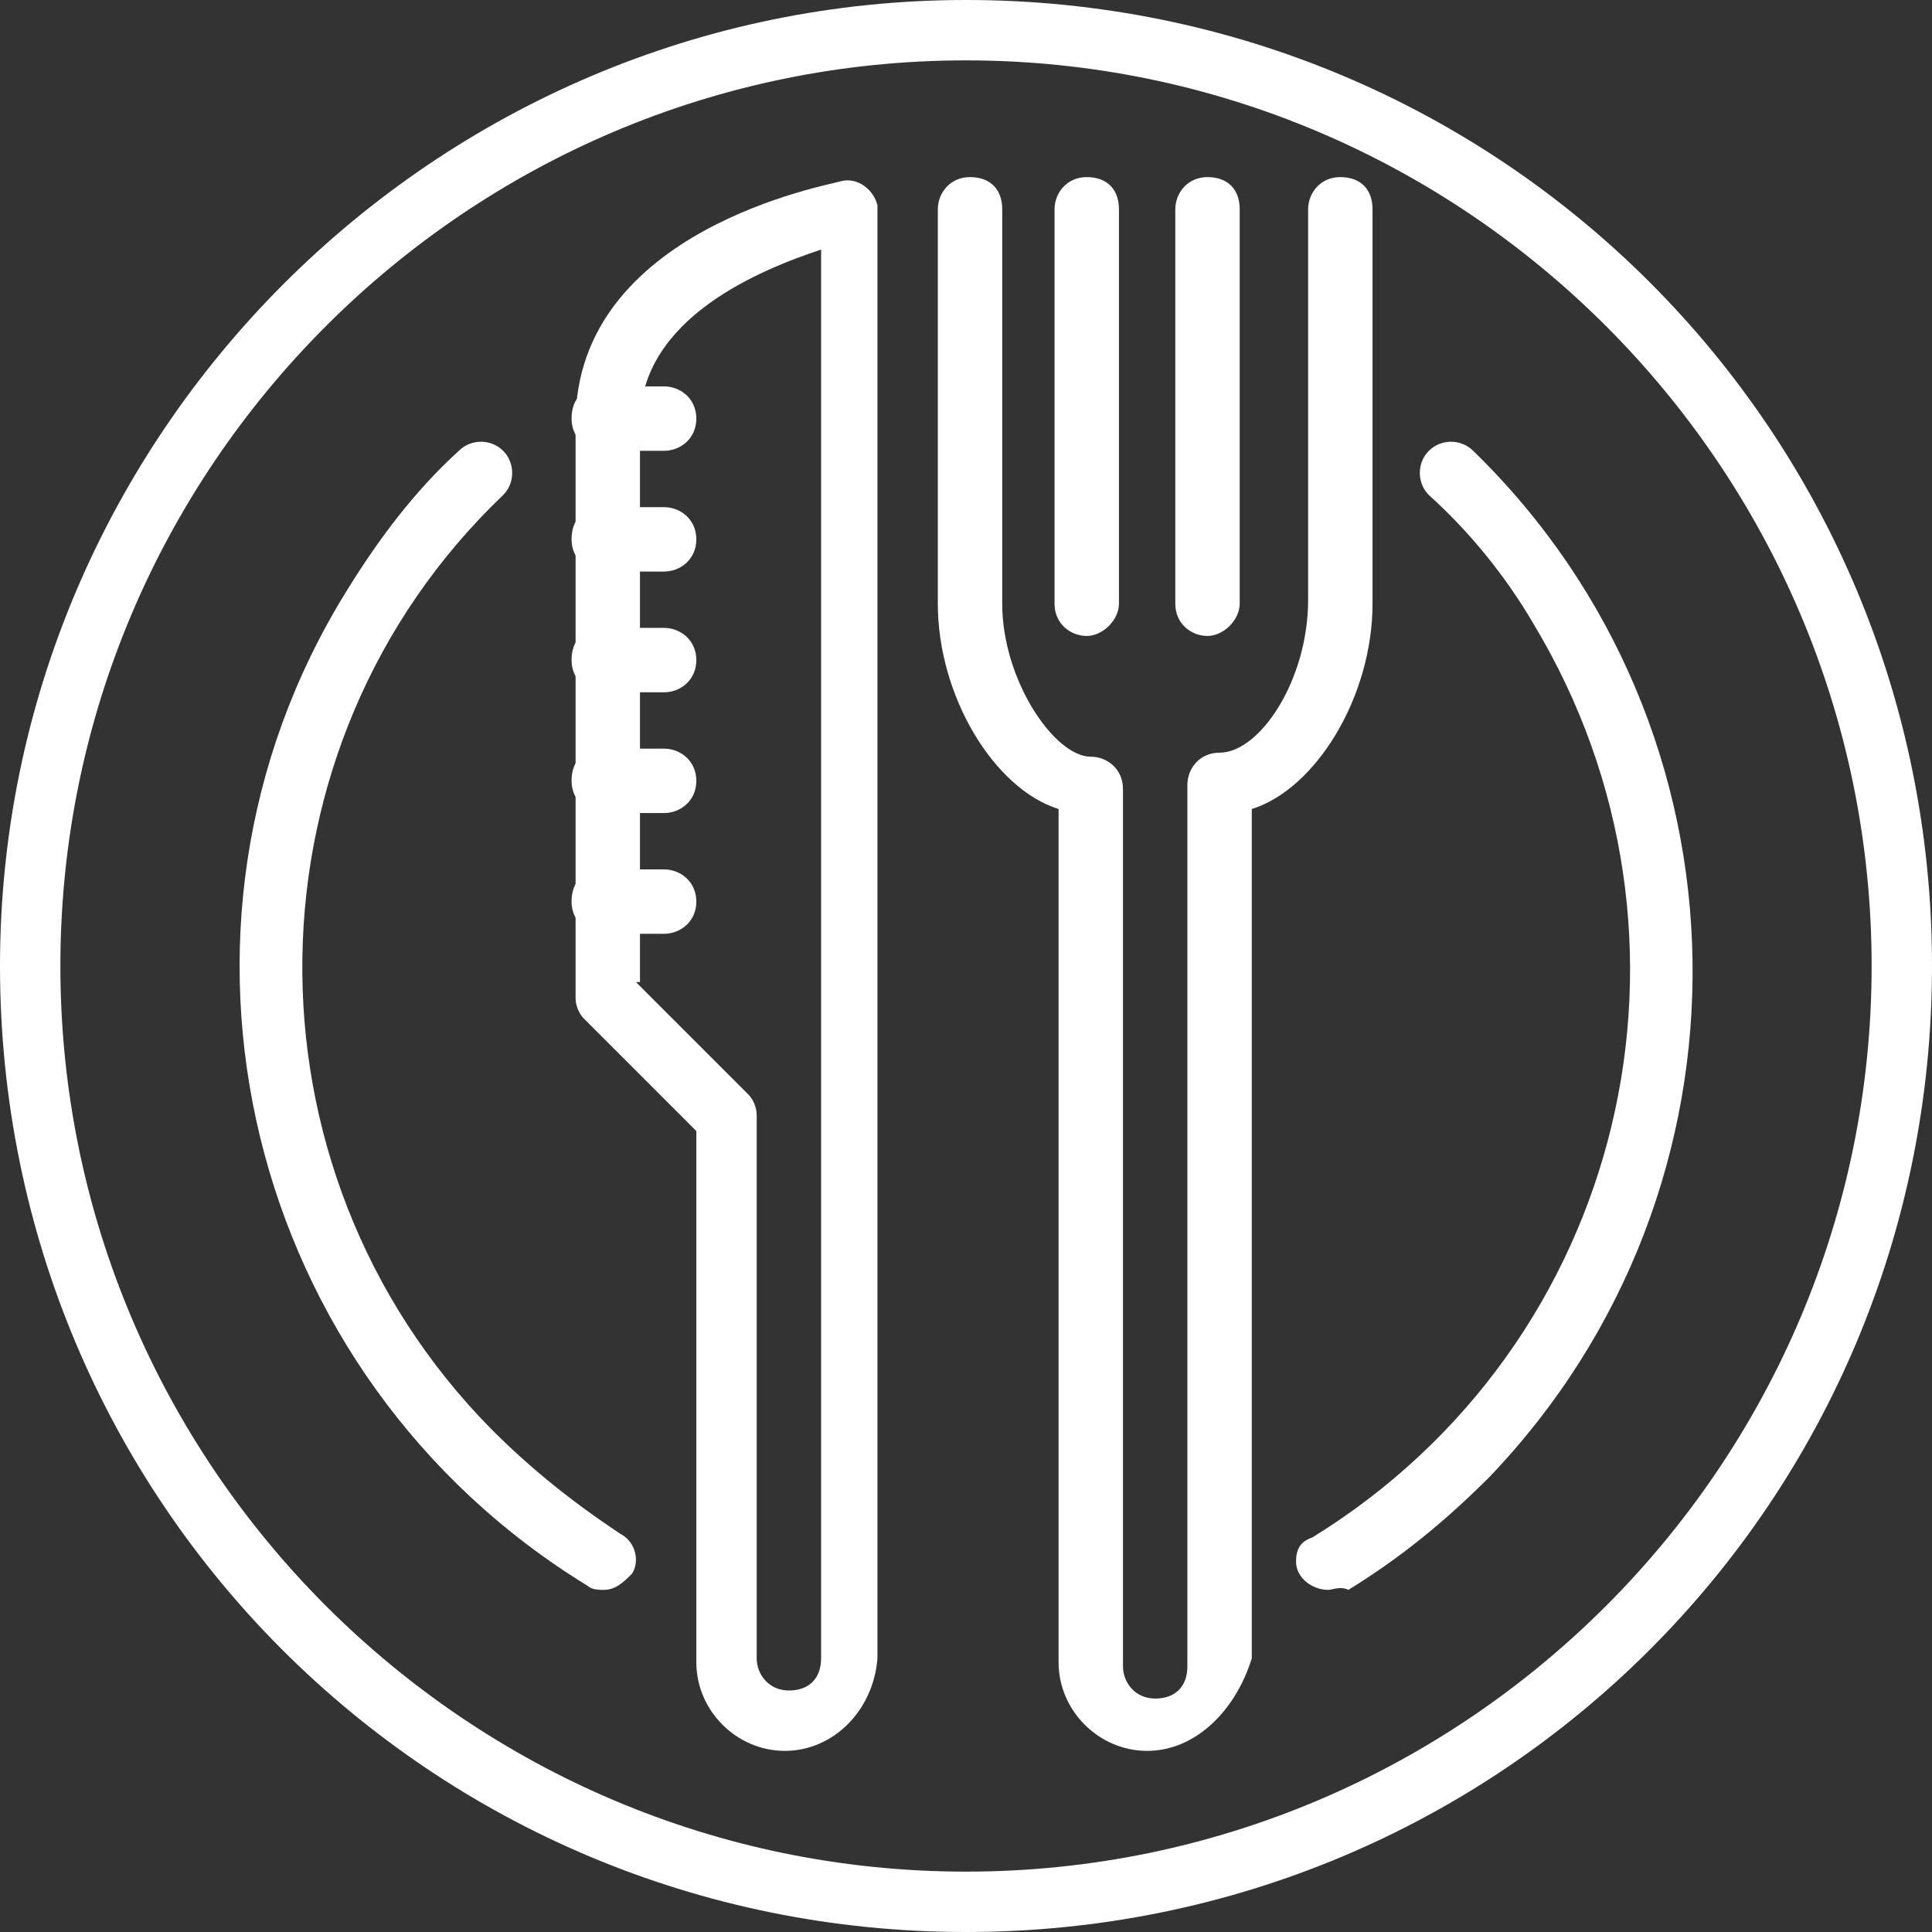
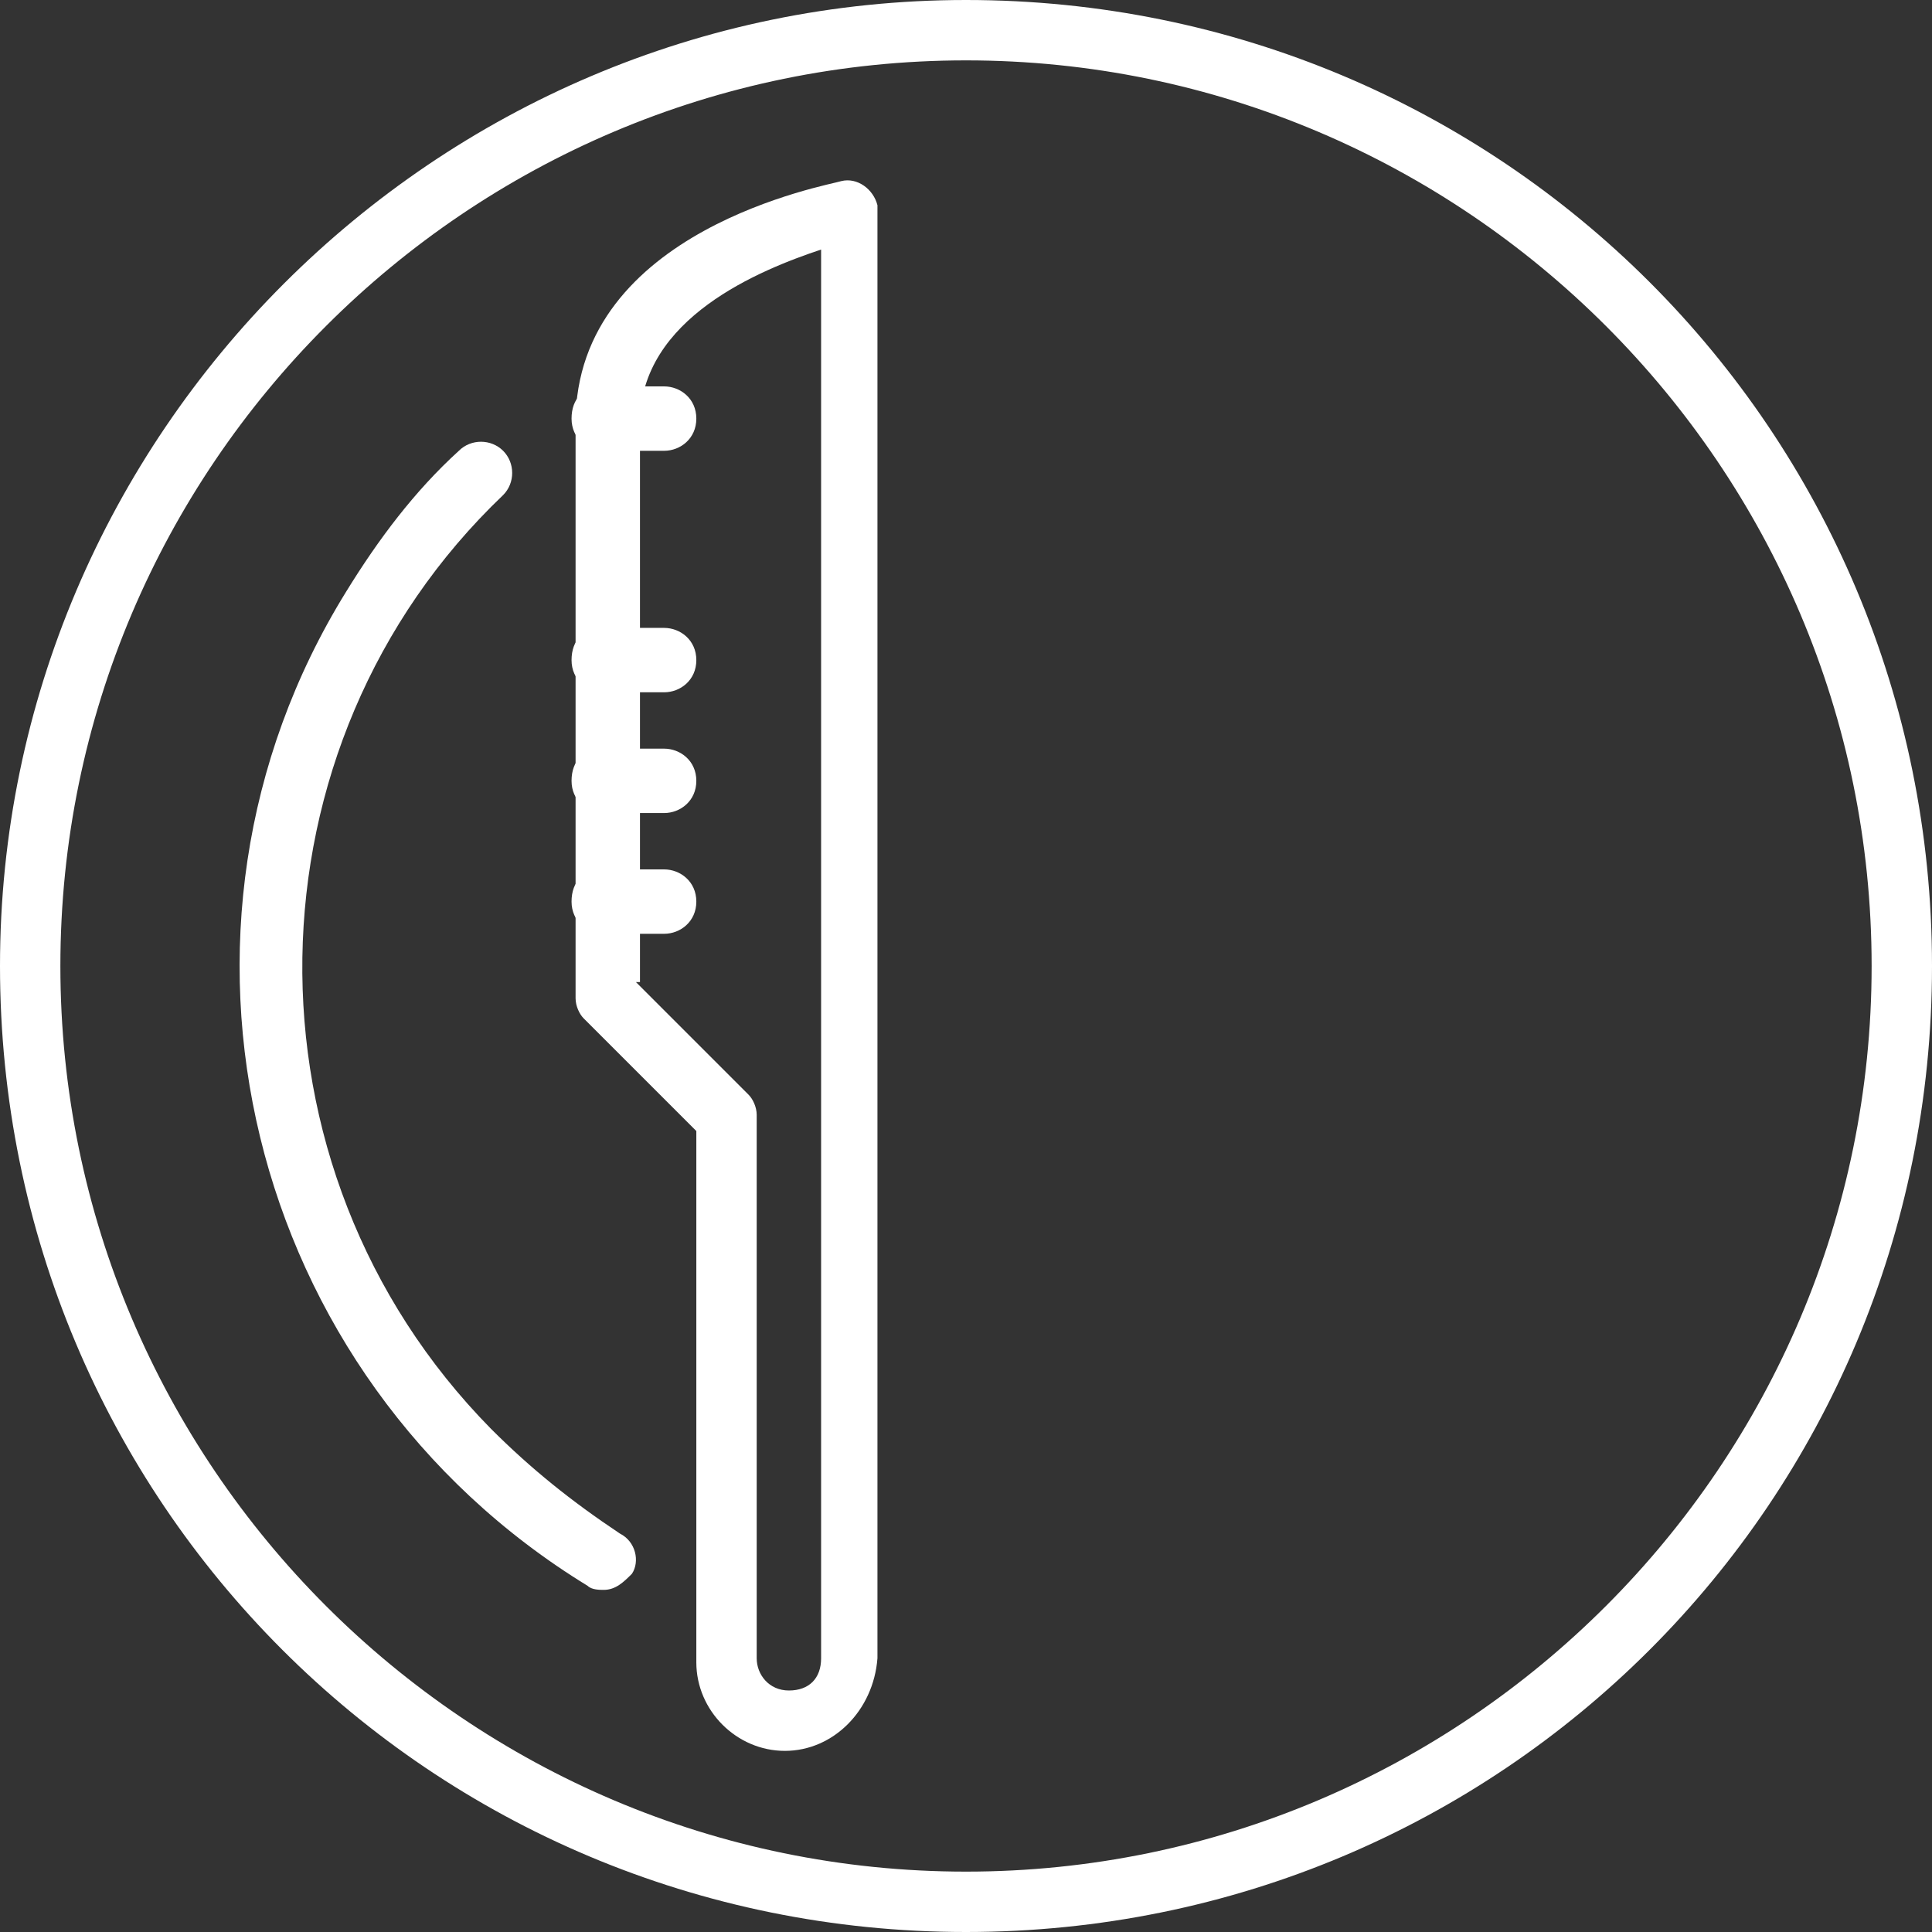
<svg xmlns="http://www.w3.org/2000/svg" version="1.1" id="restaurant" x="0px" y="0px" viewBox="0 0 48 48" style="enable-background:new 0 0 48 48;" xml:space="preserve">
  <rect x="0" y="0" width="48" height="48" fill="#333333" stroke="none" />
  <style type="text/css">
	.st0{fill:#FFFFFF;}
</style>
  <path id="Line_161" class="st0" d="M16.5,11.2H15c-0.4,0-0.8-0.3-0.8-0.8s0.3-0.8,0.8-0.8h1.5c0.4,0,0.8,0.3,0.8,0.8  S16.9,11.2,16.5,11.2z" />
-   <path id="Line_162" class="st0" d="M16.5,14.2H15c-0.4,0-0.8-0.3-0.8-0.8s0.3-0.8,0.8-0.8h1.5c0.4,0,0.8,0.3,0.8,0.8  S16.9,14.2,16.5,14.2z" />
  <path id="Line_163" class="st0" d="M16.5,17.2H15c-0.4,0-0.8-0.3-0.8-0.8s0.3-0.8,0.8-0.8h1.5c0.4,0,0.8,0.3,0.8,0.8  S16.9,17.2,16.5,17.2z" />
  <path id="Line_164" class="st0" d="M16.5,20.2H15c-0.4,0-0.8-0.3-0.8-0.8s0.3-0.8,0.8-0.8h1.5c0.4,0,0.8,0.3,0.8,0.8  S16.9,20.2,16.5,20.2z" />
  <path id="Line_165" class="st0" d="M16.5,23.2H15c-0.4,0-0.8-0.3-0.8-0.8s0.3-0.8,0.8-0.8h1.5c0.4,0,0.8,0.3,0.8,0.8  S16.9,23.2,16.5,23.2z" />
-   <path id="Line_166" class="st0" d="M27,15.8c-0.4,0-0.8-0.3-0.8-0.8V5.2c0-0.4,0.3-0.8,0.8-0.8s0.8,0.3,0.8,0.8V15  C27.8,15.4,27.4,15.8,27,15.8z" />
-   <path id="Line_167" class="st0" d="M30,15.8c-0.4,0-0.8-0.3-0.8-0.8V5.2c0-0.4,0.3-0.8,0.8-0.8s0.8,0.3,0.8,0.8V15  C30.8,15.4,30.4,15.8,30,15.8z" />
-   <path id="Path_2123" class="st0" d="M28.5,43.5c-1.2,0-2.2-1-2.2-2.2V20.1c-1.6-0.5-3-2.8-3-5.1V5.2c0-0.4,0.3-0.8,0.8-0.8  s0.8,0.3,0.8,0.8V15c0,1.9,1.3,3.8,2.2,3.8c0.4,0,0.8,0.3,0.8,0.8v21.8c0,0.4,0.3,0.8,0.8,0.8s0.8-0.3,0.8-0.8V19.5  c0-0.4,0.3-0.8,0.8-0.8c1,0,2.2-1.8,2.2-3.8V5.2c0-0.4,0.3-0.8,0.8-0.8s0.8,0.3,0.8,0.8V15c0,2.3-1.4,4.6-3,5.1v21.1  C30.7,42.5,29.7,43.5,28.5,43.5z" />
  <path id="Path_2124" class="st0" d="M19.5,43.5c-1.2,0-2.2-1-2.2-2.2V28.1l-2.8-2.8c-0.1-0.1-0.2-0.3-0.2-0.5V10.5  c0-4.8,6.3-5.9,6.6-6c0.4-0.1,0.8,0.2,0.9,0.6c0,0,0,0.1,0,0.1v36C21.7,42.5,20.7,43.5,19.5,43.5z M15.8,24.4l2.8,2.8  c0.1,0.1,0.2,0.3,0.2,0.5v13.5c0,0.4,0.3,0.8,0.8,0.8s0.8-0.3,0.8-0.8v-35c-1.5,0.5-4.5,1.7-4.5,4.3V24.4z" />
  <path id="Ellipse_9" class="st0" d="M24,0c13.3,0,24,10.7,24,24S37.3,48,24,48S0,37.3,0,24C0,10.8,10.8,0,24,0z M24,46.5  c12.4,0,22.5-10.1,22.5-22.5S36.4,1.5,24,1.5S1.5,11.6,1.5,24C1.5,36.4,11.6,46.5,24,46.5z" />
-   <path id="Path_2125" class="st0" d="M33,39.5c-0.4,0-0.8-0.3-0.8-0.7c0-0.3,0.1-0.5,0.4-0.6c7.8-4.8,10.2-14.9,5.5-22.7  c-0.7-1.2-1.6-2.3-2.6-3.2c-0.3-0.3-0.3-0.8,0-1.1c0.3-0.3,0.8-0.3,1.1,0c7.1,6.9,7.3,18.3,0.4,25.5c-1.1,1.1-2.2,2-3.5,2.8  C33.3,39.4,33.1,39.5,33,39.5z" />
  <path id="Path_2126" class="st0" d="M15,39.5c-0.1,0-0.3,0-0.4-0.1c-8.5-5.2-11.2-16.3-6-24.7c0.8-1.3,1.7-2.5,2.8-3.5  c0.3-0.3,0.8-0.3,1.1,0s0.3,0.8,0,1.1C6,18.5,5.8,29,12.2,35.5c1,1,2,1.8,3.2,2.6c0.4,0.2,0.5,0.7,0.3,1  C15.5,39.3,15.3,39.5,15,39.5z" />
</svg>